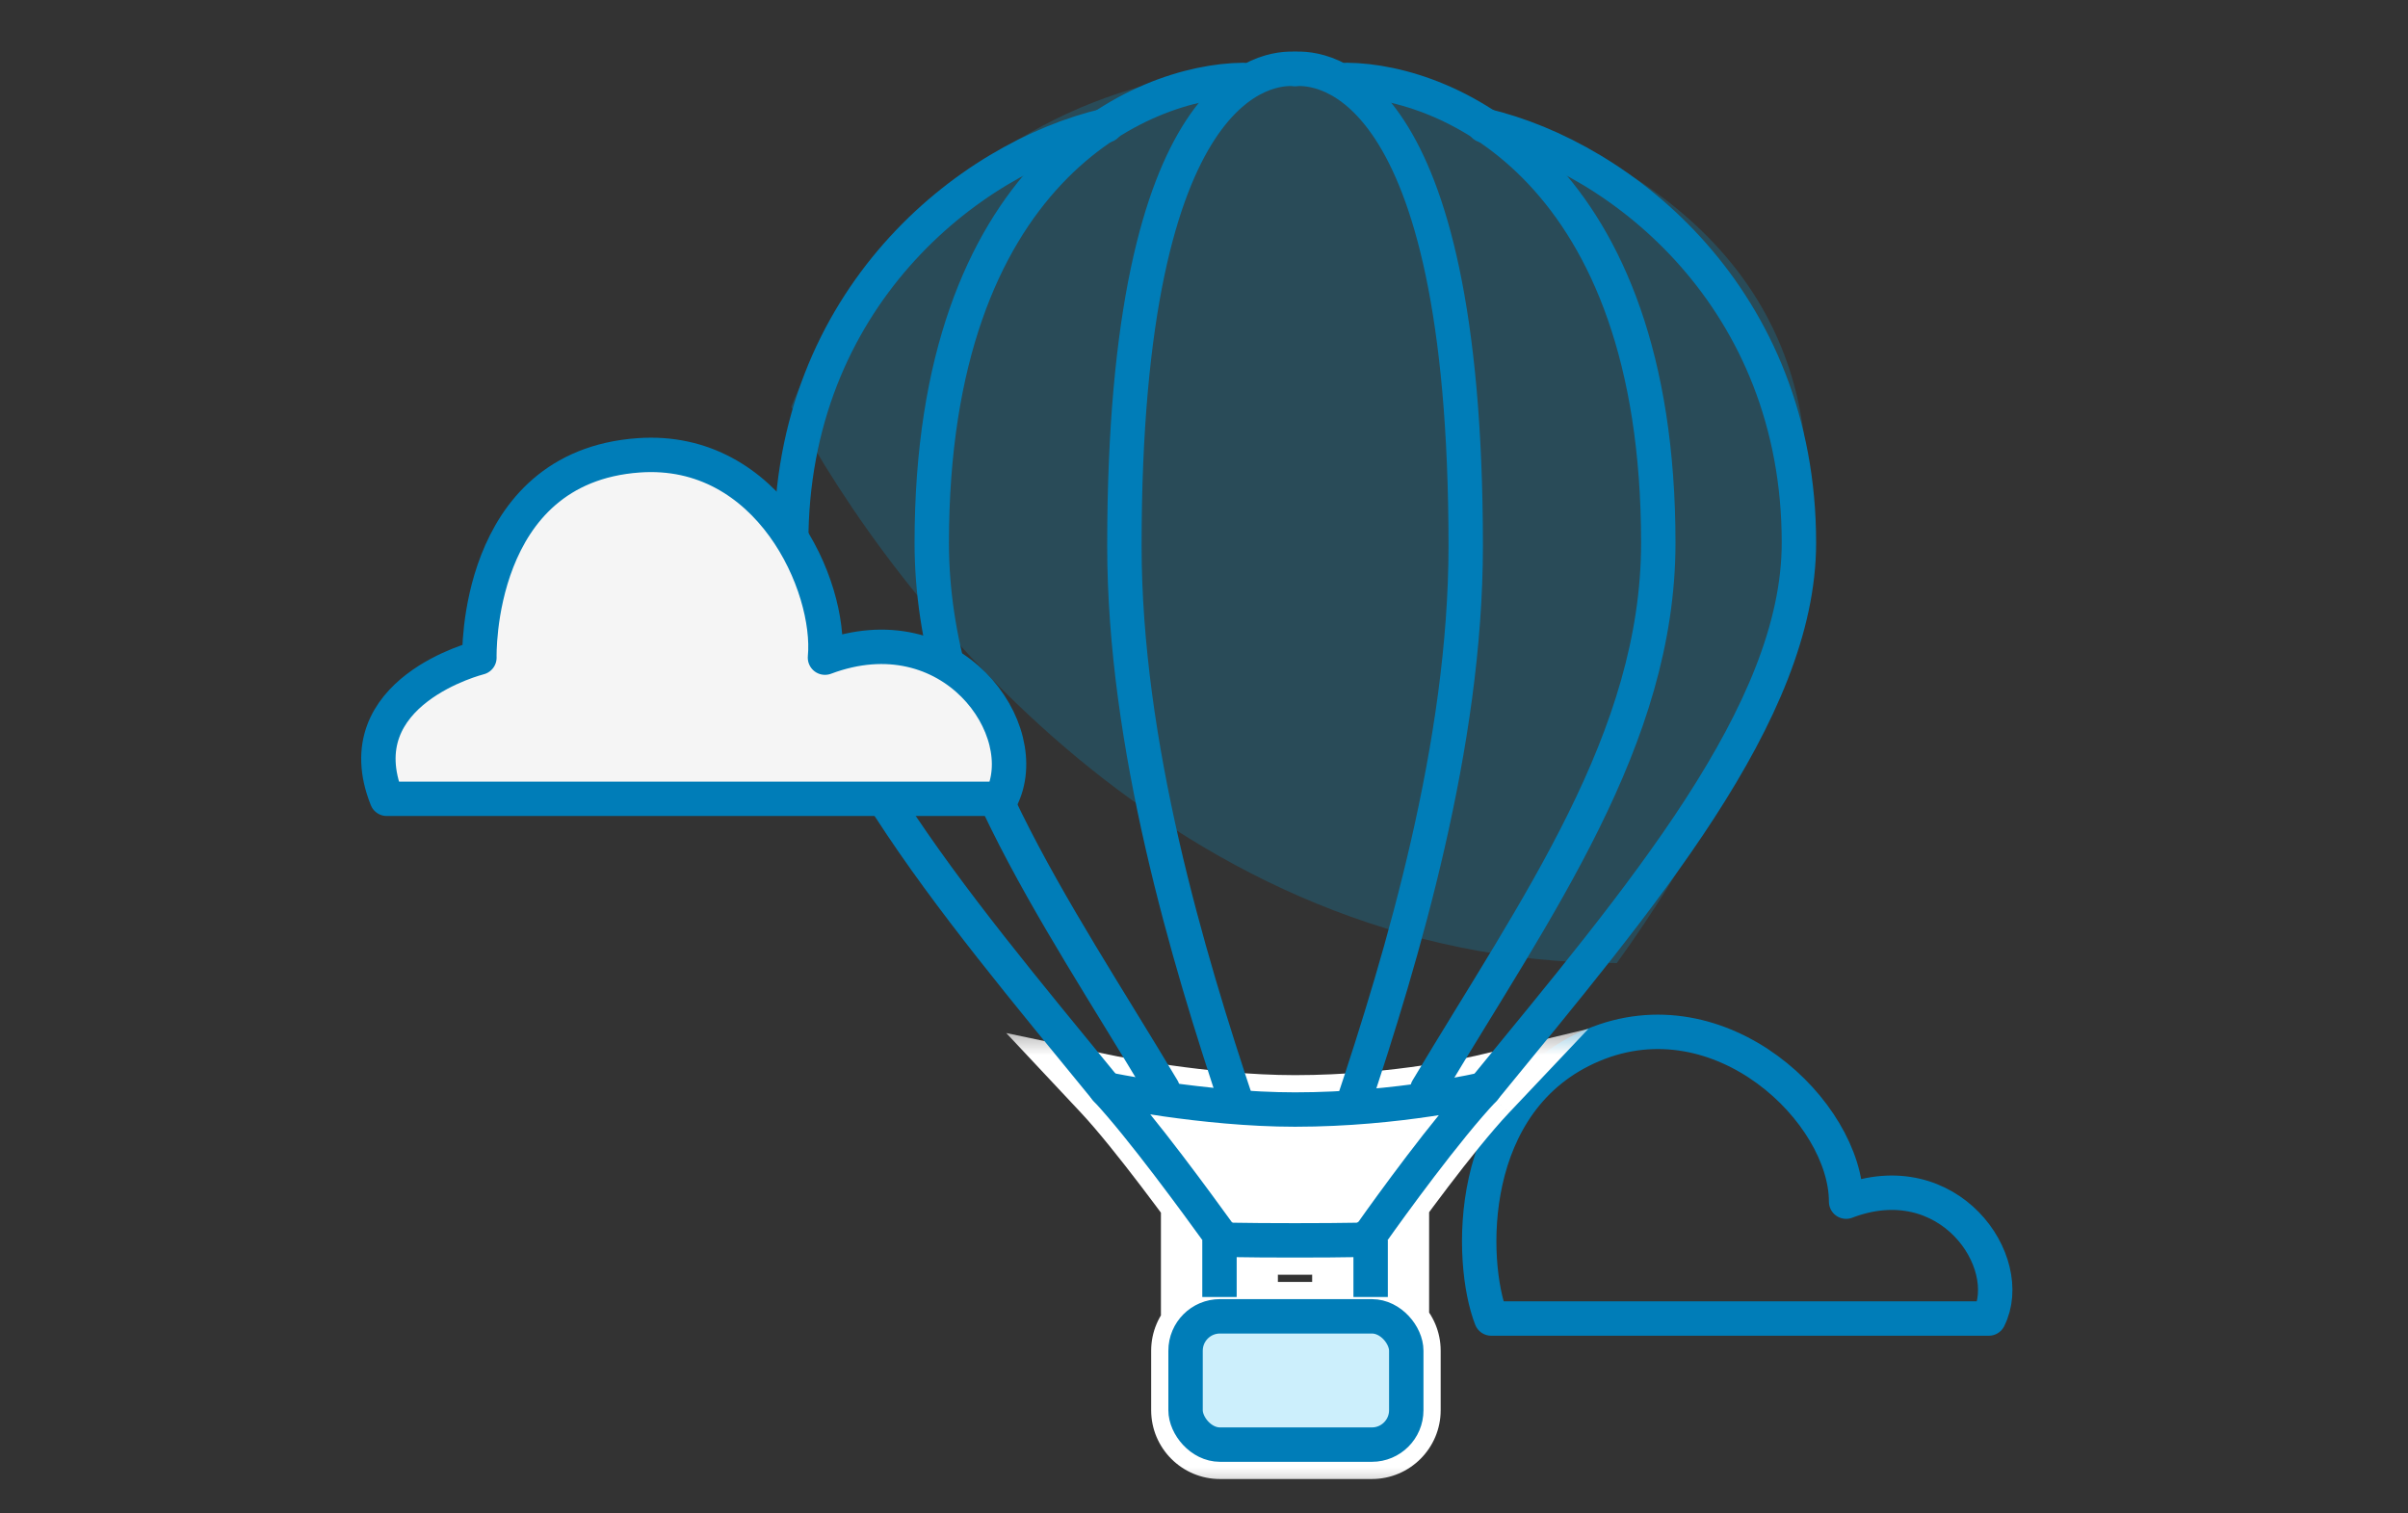
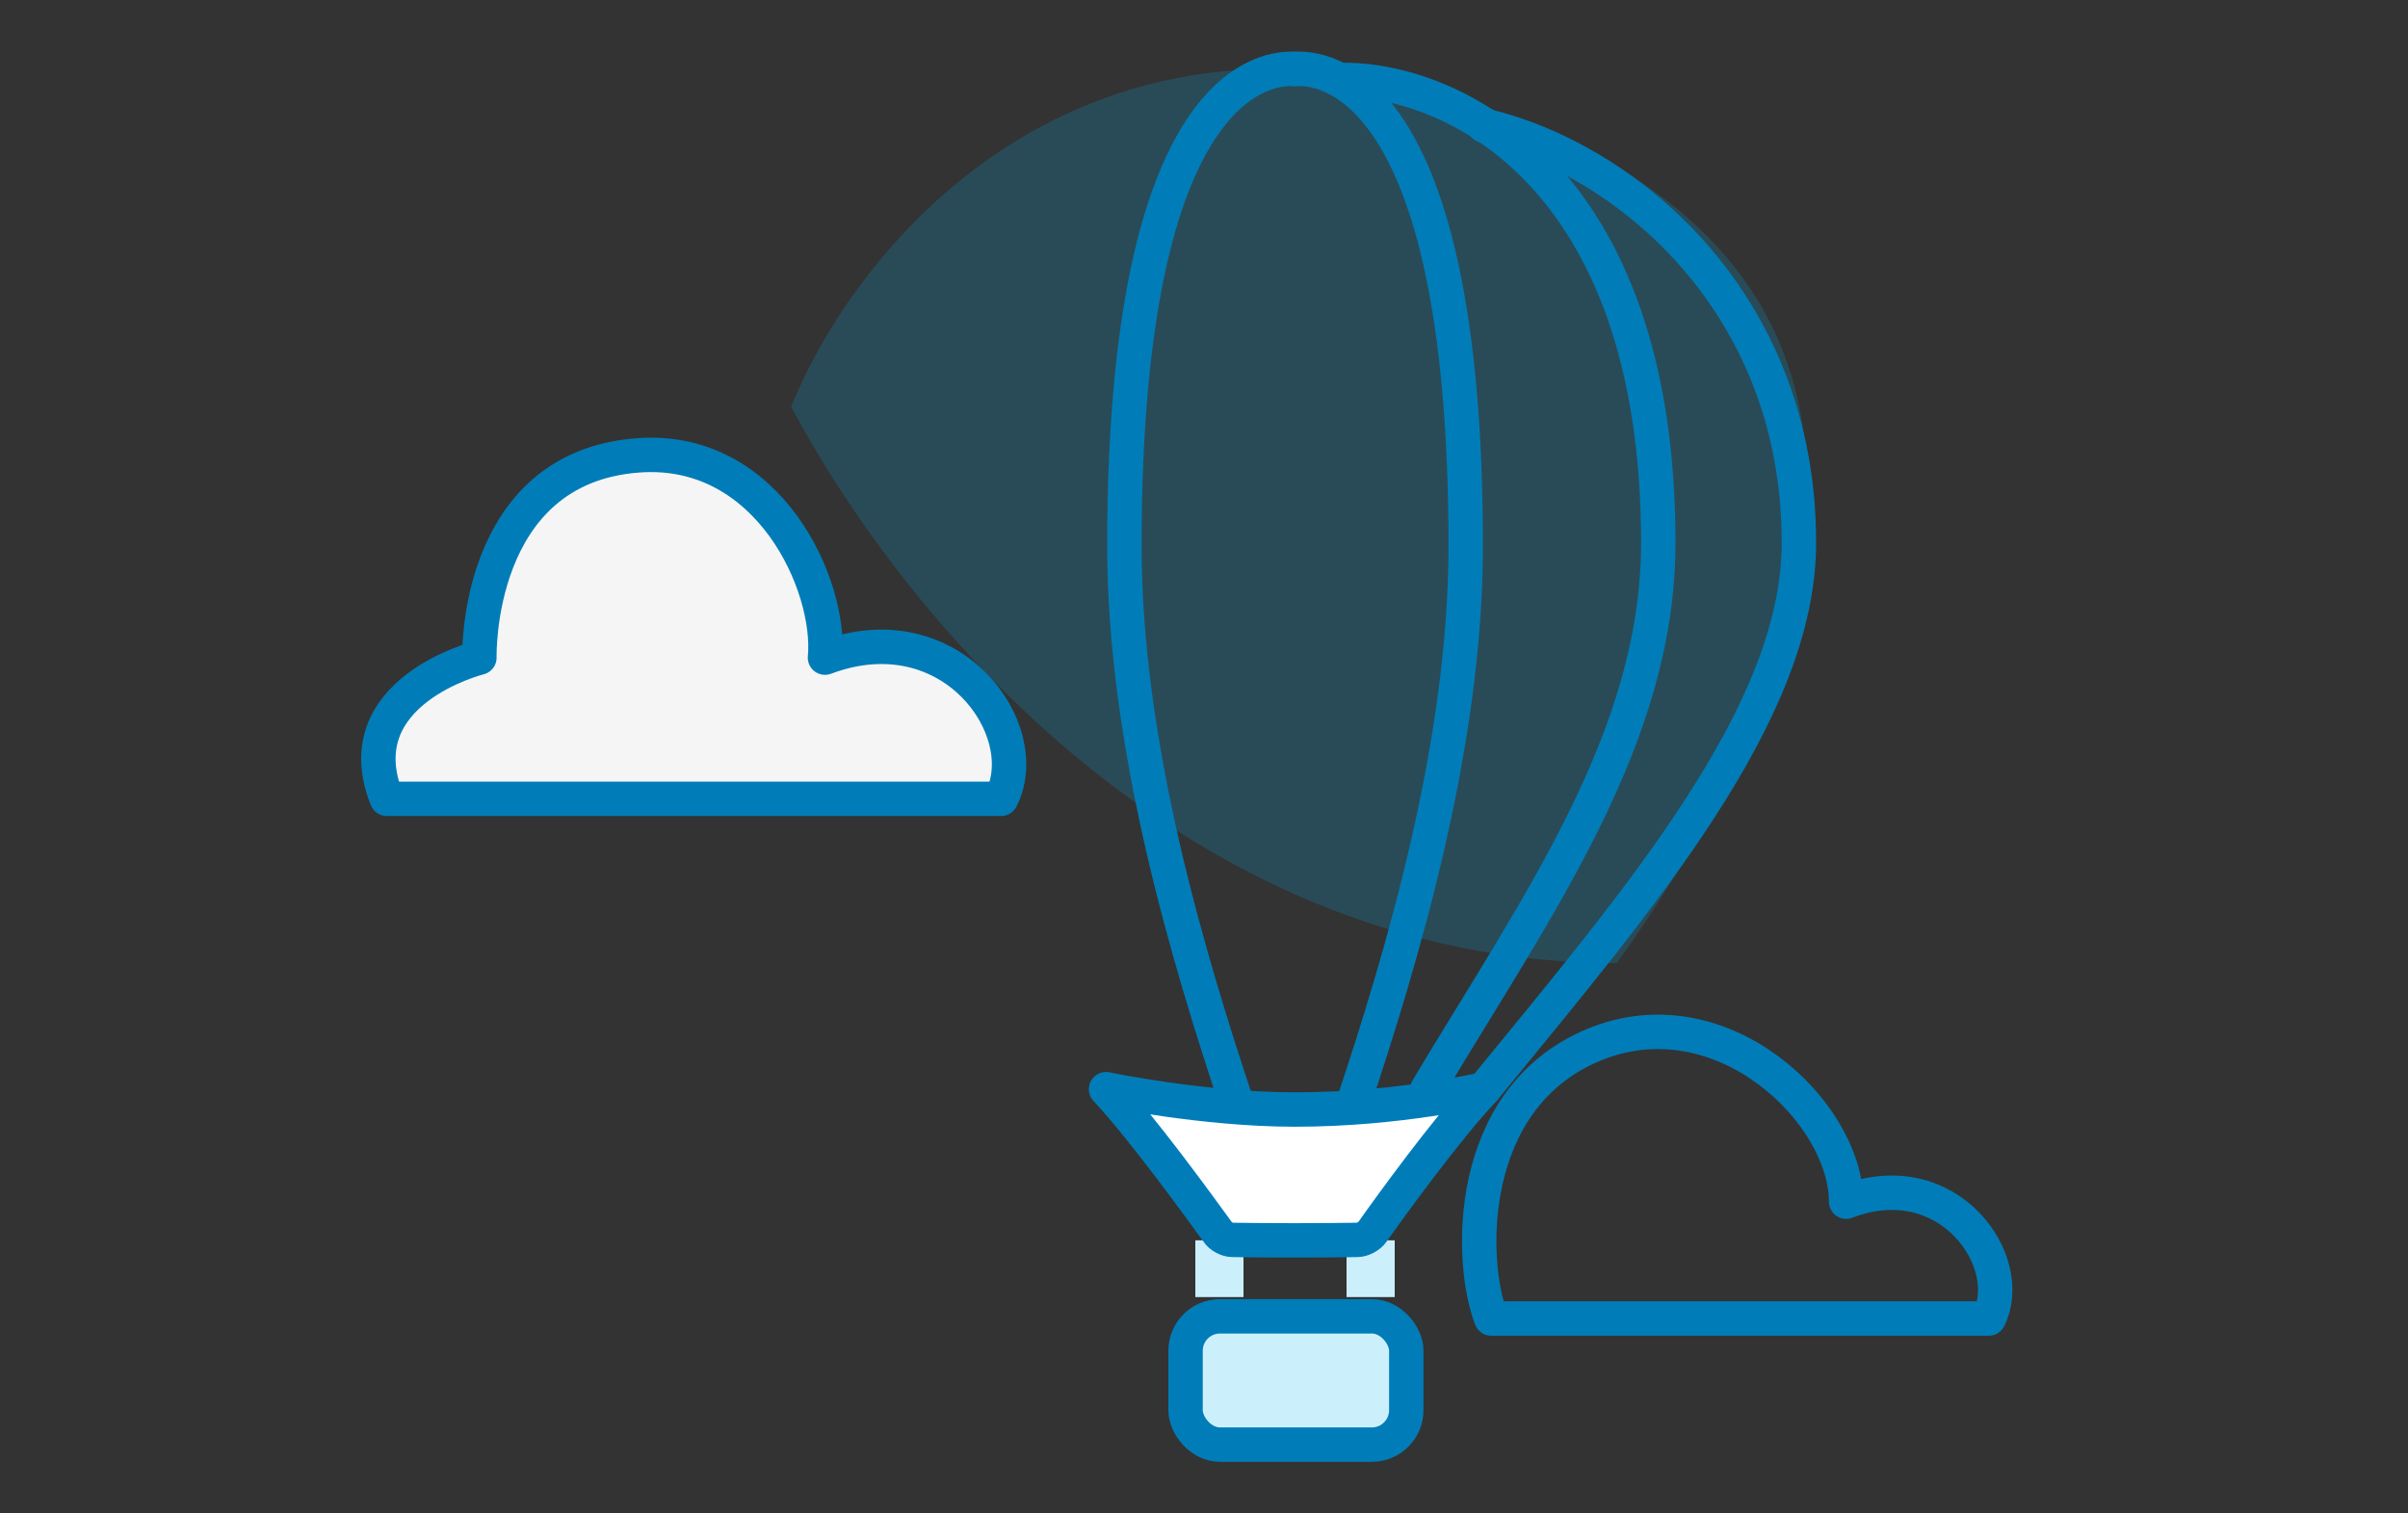
<svg xmlns="http://www.w3.org/2000/svg" width="35" height="22" viewBox="0 0 35 22" fill="none">
  <rect x="0" y="0" width="35" height="22" fill="#333333" stroke="none" />
  <path d="M28.907 19.167H21.675C21.355 18.348 21.286 15.98 23.151 15.194C25.015 14.409 26.833 16.171 26.833 17.468C28.322 16.898 29.319 18.343 28.907 19.167Z" stroke="#007DB8" stroke-width="0.5" stroke-linecap="round" stroke-linejoin="round" />
  <mask id="path-2-outside-1_348_21" maskUnits="userSpaceOnUse" x="14.076" y="14.833" width="10" height="7" fill="black">
    <rect fill="white" x="14.076" y="14.833" width="10" height="7" />
-     <path fill-rule="evenodd" clip-rule="evenodd" d="M17.914 18.024C18.34 18.033 19.302 18.033 19.727 18.024C19.804 18.024 19.904 17.97 19.948 17.907C20.201 17.549 21.02 16.415 21.57 15.833C21.57 15.833 20.335 16.129 18.823 16.129C17.483 16.129 16.076 15.833 16.076 15.833C16.593 16.384 17.435 17.544 17.698 17.907C17.737 17.97 17.837 18.024 17.914 18.024ZM17.374 18.855V18.03H18.074V18.855H17.374ZM19.572 18.855V18.03H20.272V18.855H19.572ZM17.732 19.135C17.456 19.135 17.232 19.359 17.232 19.635V20.5C17.232 20.776 17.456 21 17.732 21H19.94C20.216 21 20.44 20.776 20.44 20.5V19.635C20.44 19.359 20.216 19.135 19.94 19.135H17.732Z" />
  </mask>
  <path fill-rule="evenodd" clip-rule="evenodd" d="M17.914 18.024C18.34 18.033 19.302 18.033 19.727 18.024C19.804 18.024 19.904 17.97 19.948 17.907C20.201 17.549 21.02 16.415 21.57 15.833C21.57 15.833 20.335 16.129 18.823 16.129C17.483 16.129 16.076 15.833 16.076 15.833C16.593 16.384 17.435 17.544 17.698 17.907C17.737 17.97 17.837 18.024 17.914 18.024ZM17.374 18.855V18.03H18.074V18.855H17.374ZM19.572 18.855V18.03H20.272V18.855H19.572ZM17.732 19.135C17.456 19.135 17.232 19.359 17.232 19.635V20.5C17.232 20.776 17.456 21 17.732 21H19.94C20.216 21 20.44 20.776 20.44 20.5V19.635C20.44 19.359 20.216 19.135 19.94 19.135H17.732Z" fill="#CCEFFC" />
-   <path d="M19.727 18.024V17.524L19.717 17.524L19.727 18.024ZM17.914 18.024L17.924 17.524H17.914V18.024ZM19.948 17.907L19.539 17.618L19.535 17.624L19.948 17.907ZM21.57 15.833L21.933 16.176L23.087 14.956L21.453 15.347L21.57 15.833ZM16.076 15.833L16.179 15.344L14.626 15.017L15.711 16.175L16.076 15.833ZM17.698 17.907L18.125 17.647L18.115 17.63L18.103 17.614L17.698 17.907ZM17.374 18.03V17.53H16.874V18.03H17.374ZM17.374 18.855H16.874V19.355H17.374V18.855ZM18.074 18.03H18.574V17.53H18.074V18.03ZM18.074 18.855V19.355H18.574V18.855H18.074ZM19.572 18.03V17.53H19.072V18.03H19.572ZM19.572 18.855H19.072V19.355H19.572V18.855ZM20.272 18.03H20.772V17.53H20.272V18.03ZM20.272 18.855V19.355H20.772V18.855H20.272ZM19.717 17.524C19.298 17.533 18.343 17.533 17.924 17.524L17.903 18.524C18.336 18.533 19.305 18.533 19.738 18.524L19.717 17.524ZM19.535 17.624C19.556 17.594 19.575 17.576 19.586 17.567C19.598 17.558 19.608 17.552 19.616 17.547C19.624 17.543 19.634 17.538 19.649 17.534C19.663 17.53 19.69 17.524 19.727 17.524V18.524C19.871 18.524 19.996 18.477 20.085 18.431C20.173 18.384 20.28 18.306 20.36 18.19L19.535 17.624ZM21.206 15.49C20.628 16.102 19.789 17.265 19.54 17.619L20.356 18.196C20.613 17.832 21.412 16.729 21.933 16.176L21.206 15.49ZM18.823 16.629C19.61 16.629 20.322 16.552 20.837 16.475C21.095 16.437 21.305 16.399 21.451 16.37C21.524 16.355 21.581 16.343 21.621 16.334C21.641 16.33 21.657 16.326 21.668 16.324C21.673 16.322 21.677 16.321 21.681 16.321C21.682 16.32 21.683 16.32 21.684 16.32C21.685 16.32 21.685 16.32 21.686 16.319C21.686 16.319 21.686 16.319 21.686 16.319C21.686 16.319 21.686 16.319 21.686 16.319C21.686 16.319 21.686 16.319 21.57 15.833C21.453 15.347 21.453 15.347 21.453 15.347C21.453 15.347 21.454 15.347 21.454 15.347C21.454 15.347 21.454 15.347 21.454 15.347C21.454 15.347 21.454 15.347 21.454 15.347C21.453 15.347 21.453 15.347 21.452 15.347C21.45 15.348 21.448 15.348 21.444 15.349C21.436 15.351 21.423 15.354 21.406 15.357C21.373 15.365 21.322 15.376 21.256 15.389C21.123 15.415 20.93 15.451 20.69 15.486C20.209 15.558 19.548 15.629 18.823 15.629V16.629ZM16.076 15.833C15.973 16.322 15.973 16.322 15.973 16.322C15.973 16.322 15.973 16.322 15.974 16.322C15.974 16.322 15.974 16.322 15.974 16.322C15.974 16.323 15.975 16.323 15.975 16.323C15.976 16.323 15.977 16.323 15.979 16.323C15.982 16.324 15.987 16.325 15.992 16.326C16.004 16.329 16.021 16.332 16.043 16.336C16.086 16.345 16.149 16.357 16.228 16.371C16.386 16.4 16.61 16.438 16.877 16.476C17.408 16.552 18.12 16.629 18.823 16.629V15.629C18.186 15.629 17.525 15.558 17.018 15.486C16.765 15.45 16.554 15.414 16.406 15.387C16.332 15.374 16.275 15.363 16.236 15.355C16.216 15.351 16.202 15.348 16.192 15.346C16.187 15.345 16.184 15.345 16.182 15.344C16.18 15.344 16.18 15.344 16.179 15.344C16.179 15.344 16.179 15.344 16.179 15.344C16.179 15.344 16.179 15.344 16.179 15.344C16.179 15.344 16.179 15.344 16.179 15.344C16.179 15.344 16.179 15.344 16.076 15.833ZM18.103 17.614C17.848 17.262 16.984 16.07 16.441 15.491L15.711 16.175C16.202 16.698 17.023 17.827 17.294 18.201L18.103 17.614ZM17.914 17.524C17.951 17.524 17.978 17.53 17.992 17.534C18.008 17.539 18.02 17.544 18.029 17.549C18.038 17.554 18.051 17.562 18.065 17.574C18.078 17.585 18.102 17.609 18.125 17.647L17.272 18.168C17.352 18.299 17.466 18.382 17.555 18.429C17.644 18.478 17.77 18.524 17.914 18.524V17.524ZM16.874 18.03V18.855H17.874V18.03H16.874ZM18.074 17.53H17.374V18.53H18.074V17.53ZM18.574 18.855V18.03H17.574V18.855H18.574ZM17.374 19.355H18.074V18.355H17.374V19.355ZM19.072 18.03V18.855H20.072V18.03H19.072ZM20.272 17.53H19.572V18.53H20.272V17.53ZM20.772 18.855V18.03H19.772V18.855H20.772ZM19.572 19.355H20.272V18.355H19.572V19.355ZM17.732 19.635V19.635V18.635C17.18 18.635 16.732 19.083 16.732 19.635H17.732ZM17.732 20.5V19.635H16.732V20.5H17.732ZM17.732 20.5H17.732H16.732C16.732 21.052 17.18 21.5 17.732 21.5V20.5ZM19.94 20.5H17.732V21.5H19.94V20.5ZM19.94 20.5V21.5C20.492 21.5 20.94 21.052 20.94 20.5H19.94ZM19.94 19.635V20.5H20.94V19.635H19.94ZM19.94 19.635H19.94H20.94C20.94 19.083 20.492 18.635 19.94 18.635V19.635ZM17.732 19.635H19.94V18.635H17.732V19.635Z" fill="white" mask="url(#path-2-outside-1_348_21)" />
  <path d="M23.5 14C17.1 14 13 8.747 11.5 5.914C12.5 3.414 16.1 -0.886 22.5 1.914C28.9 4.714 25.667 11 23.5 14Z" fill="#00AEEF" fill-opacity="0.2" />
  <path d="M21.57 1.824C23.58 2.293 26.15 4.35 26.147 7.892C26.147 10.366 23.84 13.058 21.57 15.833" stroke="#007DB8" stroke-width="0.5" stroke-linecap="round" />
  <path d="M19.577 1.162C21.064 1.177 24.103 2.485 24.103 7.892C24.103 10.737 22.331 13.179 20.746 15.833" stroke="#007DB8" stroke-width="0.5" stroke-linecap="round" />
  <path d="M18.823 1.002C19.186 0.978 21.304 1.081 21.304 7.934C21.304 10.818 20.39 13.886 19.647 16.108" stroke="#007DB8" stroke-width="0.5" stroke-linecap="round" />
-   <path d="M16.076 1.824C14.067 2.293 11.496 4.35 11.5 7.892C11.5 10.366 13.807 13.058 16.076 15.833" stroke="#007DB8" stroke-width="0.5" stroke-linecap="round" />
-   <path d="M18.069 1.162C16.583 1.177 13.543 2.485 13.543 7.892C13.543 10.737 15.316 13.179 16.9 15.833" stroke="#007DB8" stroke-width="0.5" stroke-linecap="round" />
  <path d="M18.823 1.002C18.461 0.978 16.343 1.081 16.343 7.934C16.343 10.818 17.256 13.886 17.999 16.108" stroke="#007DB8" stroke-width="0.5" stroke-linecap="round" />
  <path d="M17.914 18.024C18.34 18.033 19.302 18.033 19.727 18.024C19.804 18.024 19.904 17.97 19.948 17.907C20.201 17.549 21.02 16.415 21.57 15.833C21.57 15.833 20.335 16.129 18.823 16.129C17.483 16.129 16.076 15.833 16.076 15.833C16.593 16.384 17.435 17.544 17.698 17.907C17.737 17.97 17.837 18.024 17.914 18.024Z" fill="white" stroke="#007DB8" stroke-width="0.5" stroke-linejoin="round" />
-   <path d="M17.725 18.03V18.854M19.922 18.03V18.854" stroke="#007DB8" stroke-width="0.5" />
  <rect x="17.232" y="19.135" width="3.208" height="1.865" rx="0.5" fill="#CCEFFC" stroke="#007DB8" stroke-width="0.5" />
  <path d="M14.551 11.612H5.622C4.998 10.05 6.968 9.56 6.968 9.56C6.968 9.56 6.891 6.79 9.282 6.619C11.181 6.483 12.089 8.518 11.991 9.56C13.829 8.87 15.06 10.617 14.551 11.612Z" fill="#F5F5F5" />
  <path d="M14.551 11.612H5.622C4.998 10.05 6.968 9.56 6.968 9.56C6.968 9.56 6.891 6.79 9.282 6.619C11.181 6.483 12.089 8.518 11.991 9.56C13.829 8.87 15.06 10.617 14.551 11.612Z" stroke="#007DB8" stroke-width="0.5" stroke-linecap="round" stroke-linejoin="round" />
</svg>